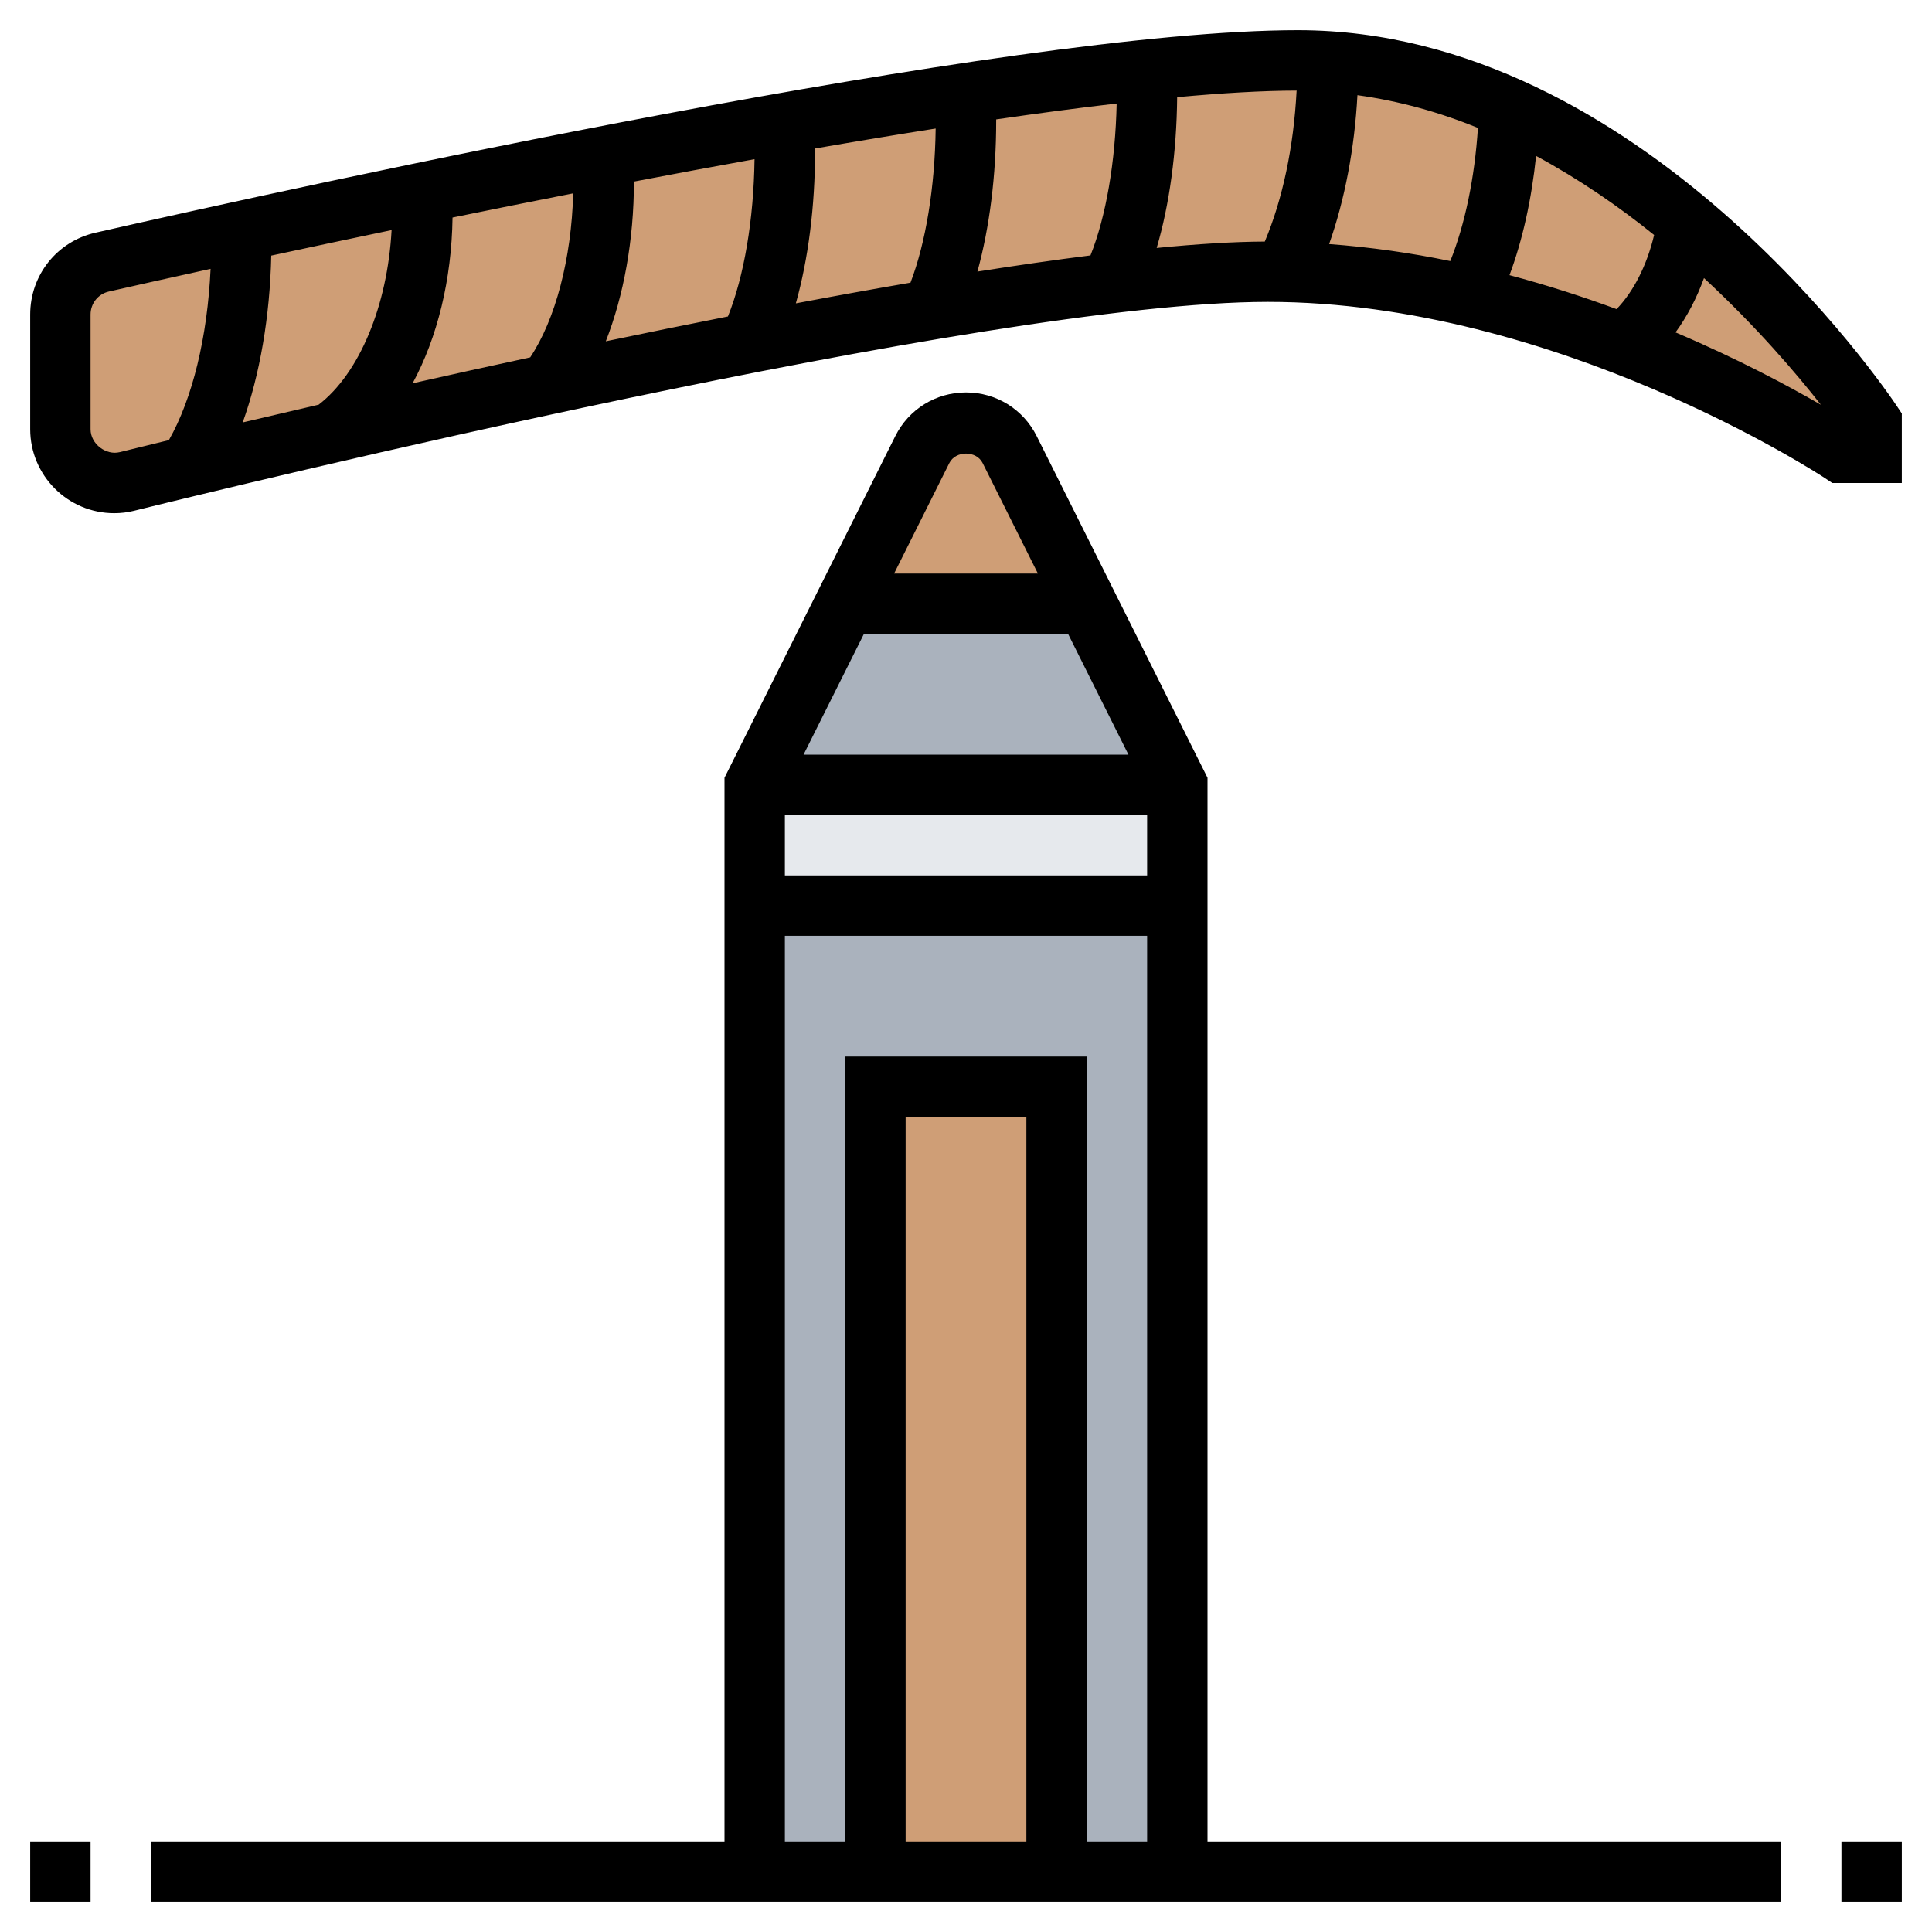
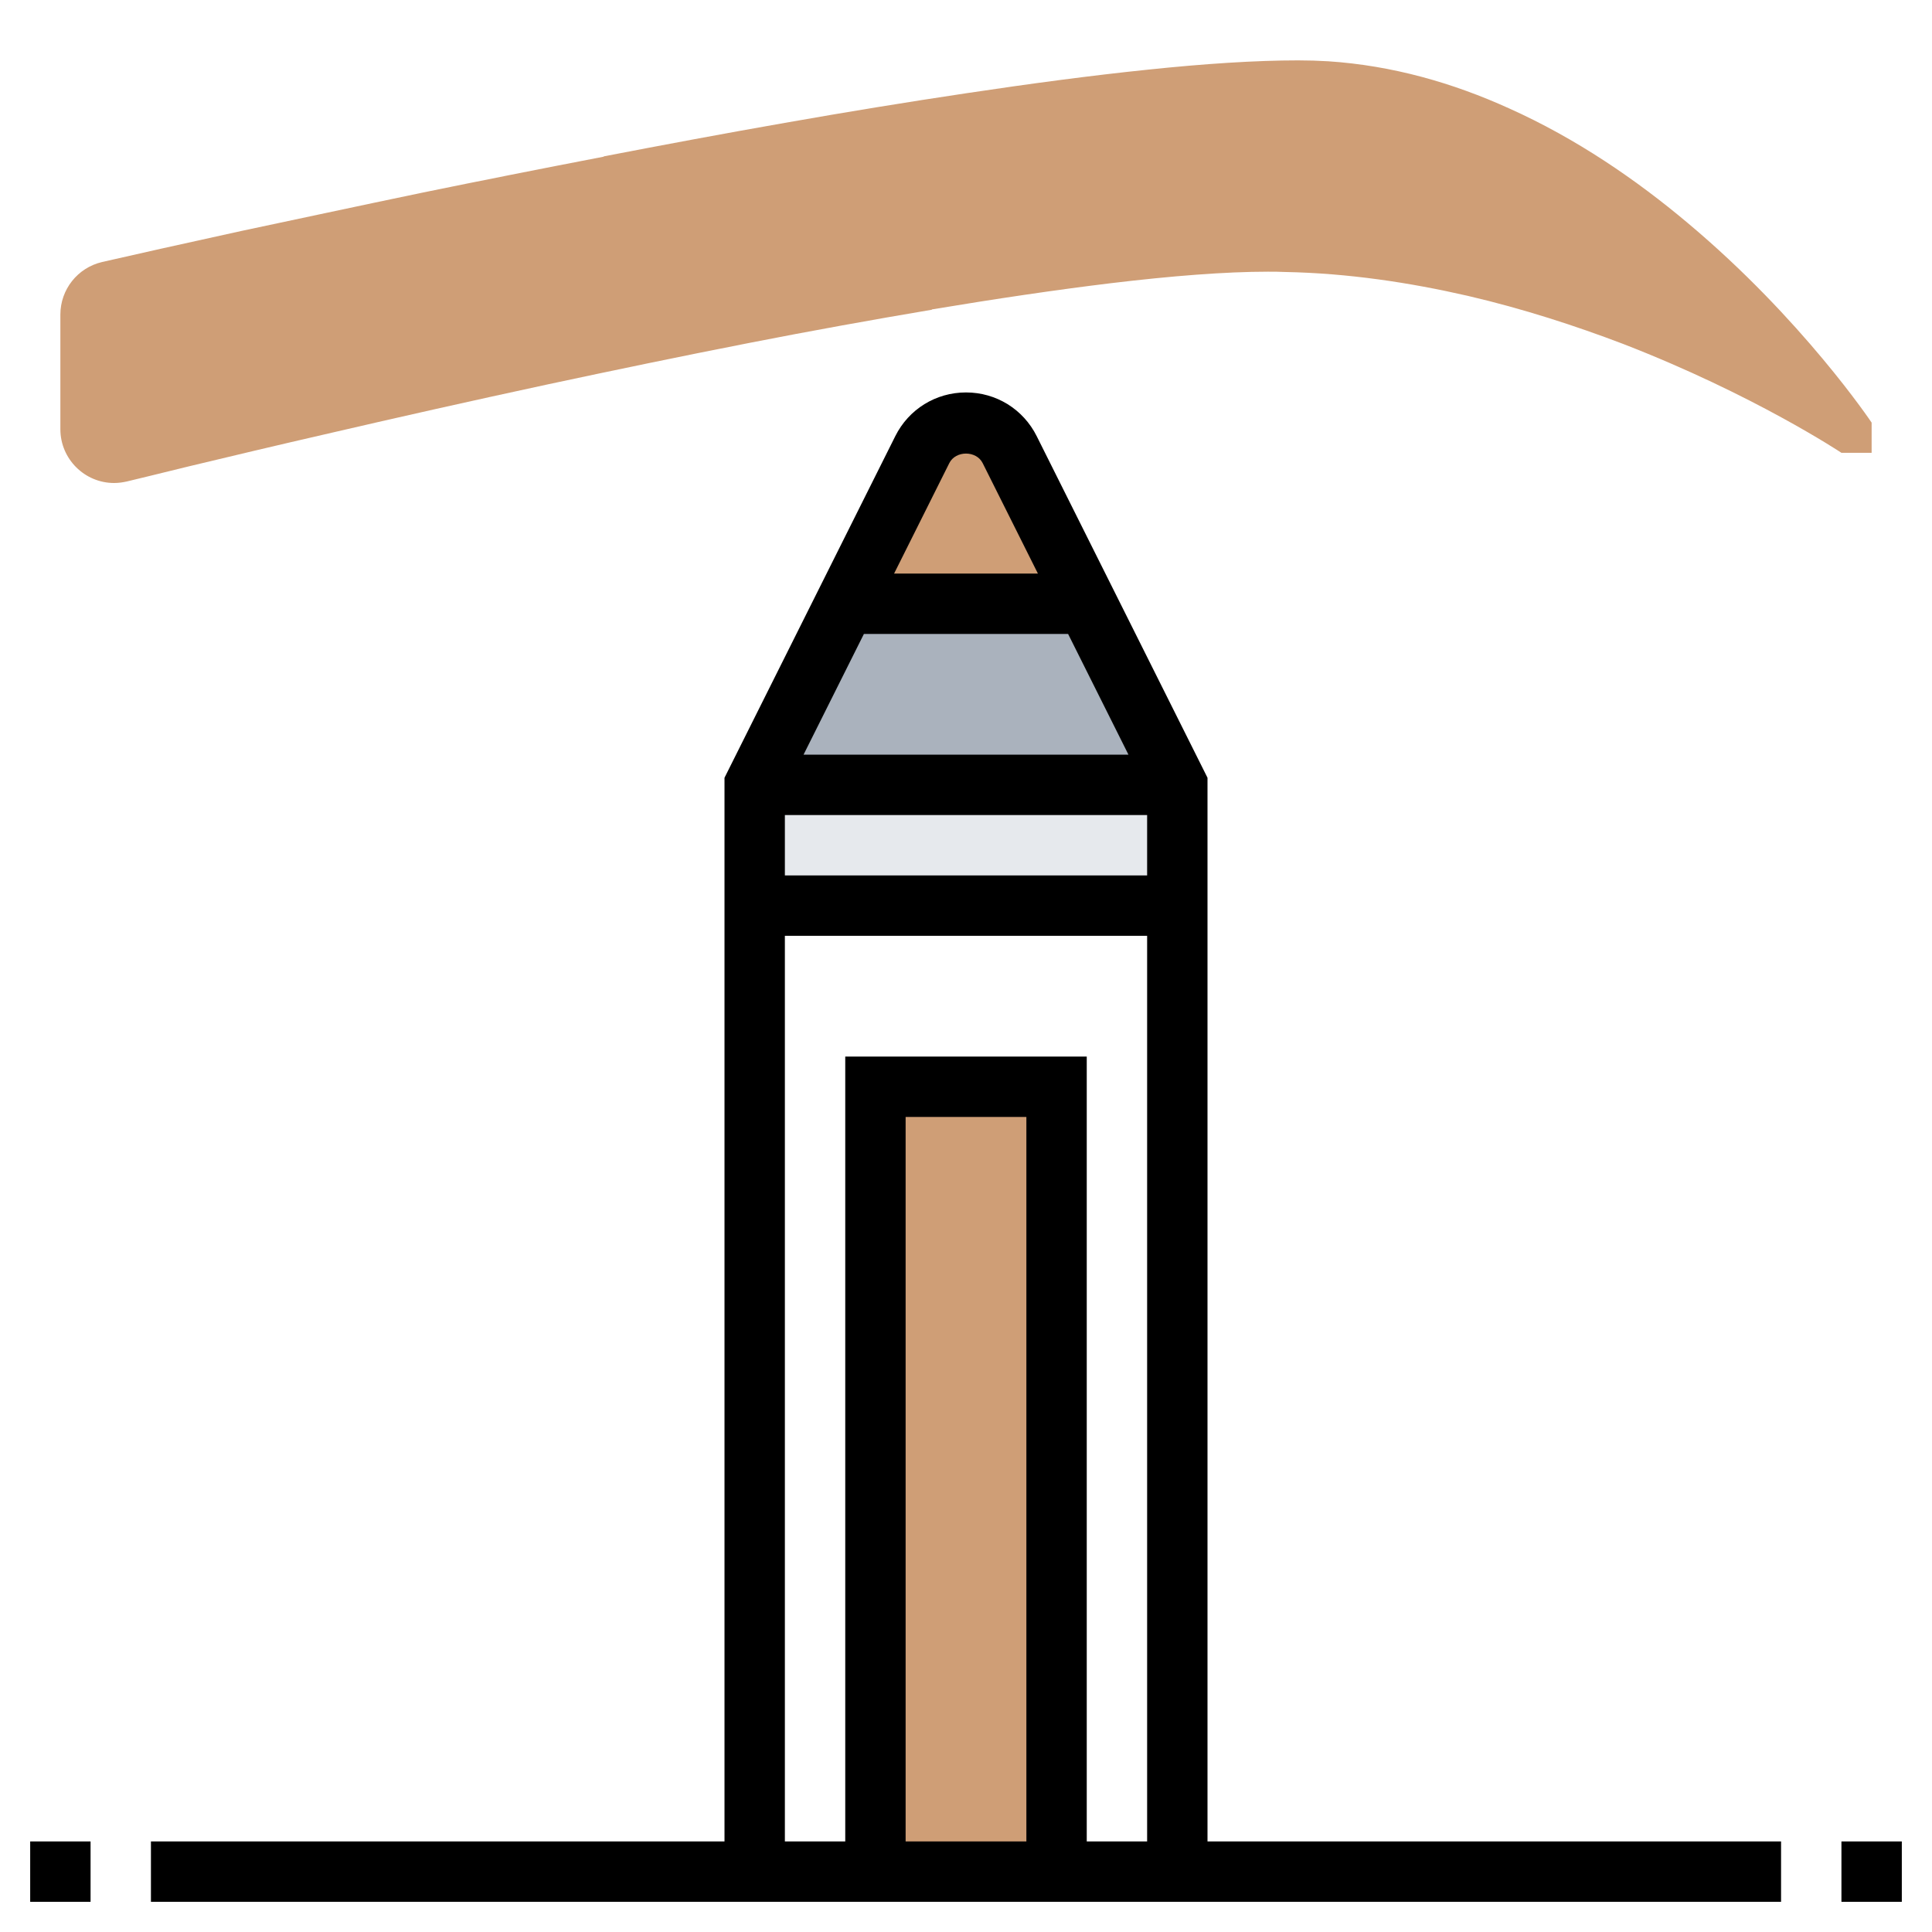
<svg xmlns="http://www.w3.org/2000/svg" id="Layer_5" height="512" viewBox="0 0 64 64" width="512">
  <g>
    <g>
      <g>
-         <path d="m39 30v32h-4v-26h-6v26h-4v-32z" fill="#aab2bd" />
-       </g>
+         </g>
      <g>
        <path d="m36 20 3 6h-14l3-6z" fill="#aab2bd" />
      </g>
      <g>
        <path d="m25 26h14v4h-14z" fill="#e6e9ed" />
      </g>
      <g>
        <path d="m29 36h6v26h-6z" fill="#cf9e76" />
      </g>
      <g>
        <path d="m55.9 7.38c-1.69-1.42-3.68-2.79-5.91-3.79-1.85-.84-3.86-1.42-5.99-1.56-.33-.02-.66-.03-1-.03-1.4 0-3.1.11-5 .31-1.84.19-3.87.46-6 .78-1.94.29-3.96.62-6 .98-2 .35-4.03.73-6 1.11v.01c-2.08.4-4.1.8-6 1.19-2.21.46-4.25.9-6 1.27-1.97.43-3.57.79-4.62 1.03-.81.19-1.38.91-1.38 1.74v3.8c0 .98.8 1.78 1.78 1.78.15 0 .28-.02.42-.05.33-.08 1.04-.25 2.05-.5 1.21-.29 2.84-.68 4.76-1.12 2.11-.49 4.55-1.04 7.15-1.6 2.15-.46 4.41-.93 6.66-1.37 2.04-.4 4.09-.77 6.05-1.1v-.01c2.1-.35 4.12-.65 5.94-.87 2-.24 3.78-.38 5.19-.38.19 0 .38 0 .57.01 2.09.04 4.13.35 6.05.79 1.85.43 3.59 1 5.14 1.59 4.34 1.68 7.24 3.61 7.24 3.61h1v-1s-2.29-3.43-6.1-6.62z" fill="#cf9e76" />
      </g>
      <g>
        <path d="m33.45 14.89 2.55 5.11h-8l2.55-5.11c.28-.54.84-.89 1.45-.89s1.17.35 1.45.89z" fill="#cf9e76" />
      </g>
    </g>
    <g>
-       <path d="m62.832 13.445c-.339-.508-8.428-12.445-19.832-12.445-9.566 0-32.911 5.134-39.838 6.708-1.273.289-2.162 1.404-2.162 2.711v3.798c0 1.535 1.248 2.783 2.782 2.783.228 0 .444-.026.66-.08 2.861-.708 28.215-6.92 37.558-6.92 9.567 0 18.358 5.774 18.446 5.833l.252.167h2.302v-2.303zm-12.828-4.33c.431-1.157.73-2.501.881-3.95 1.422.768 2.735 1.671 3.91 2.619-.24 1.008-.681 1.873-1.244 2.456-1.105-.408-2.294-.792-3.547-1.125zm-37.032-1.493c-.135 2.496-1.063 4.742-2.416 5.784-.911.211-1.753.408-2.516.588.566-1.576.901-3.499.946-5.527 1.21-.26 2.546-.545 3.986-.845zm2.019-.416c1.285-.263 2.623-.532 3.997-.801-.059 2.168-.588 4.18-1.425 5.434-1.353.292-2.657.58-3.894.858.818-1.515 1.292-3.424 1.322-5.491zm6.009-1.191c1.32-.252 2.657-.501 3.995-.742-.027 2.002-.348 3.89-.882 5.211-1.36.268-2.714.544-4.045.822.592-1.508.93-3.351.932-5.291zm6-1.015v-.081c1.35-.234 2.688-.456 3.995-.661-.025 1.939-.328 3.787-.834 5.106-1.245.213-2.515.443-3.797.685.408-1.457.636-3.205.636-5.049zm6-1v-.045c1.392-.203 2.729-.38 3.991-.526-.041 1.933-.354 3.747-.868 5.032-1.187.15-2.44.33-3.745.536.399-1.448.622-3.181.622-4.997zm5.995-.781c1.489-.137 2.829-.216 3.957-.218-.097 1.861-.459 3.583-1.054 5.001-1.029.004-2.241.081-3.582.212.422-1.43.661-3.162.679-4.995zm5.972-.066c1.39.193 2.727.566 3.991 1.085-.107 1.649-.428 3.192-.915 4.41-1.293-.267-2.638-.461-4.014-.563.517-1.467.841-3.153.938-4.932zm-41.005 11.826c-.444.11-.962-.265-.962-.761v-3.798c0-.368.249-.681.605-.762.723-.164 1.89-.427 3.371-.752-.105 2.266-.603 4.307-1.382 5.674-.761.184-1.328.324-1.632.399zm51.542-3.968c.382-.523.699-1.129.943-1.799 1.742 1.613 3.078 3.182 3.873 4.197-1.052-.61-2.722-1.508-4.816-2.398z" />
      <path d="m61 61h2v2h-2z" />
      <path d="m1 61h2v2h-2z" />
      <path d="m40 25.764-5.658-11.316c-.446-.893-1.343-1.448-2.342-1.448s-1.896.555-2.342 1.447l-5.658 11.317v35.236h-19v2h54v-2h-19zm-2.618-.764h-10.764l2-4h6.764zm.618 2v2h-12v-2zm-6.553-11.659c.211-.421.895-.421 1.105 0l1.83 3.659h-4.764zm-5.447 15.659h12v30h-2v-26h-8v26h-2zm8 30h-4v-24h4z" />
    </g>
  </g>
</svg>